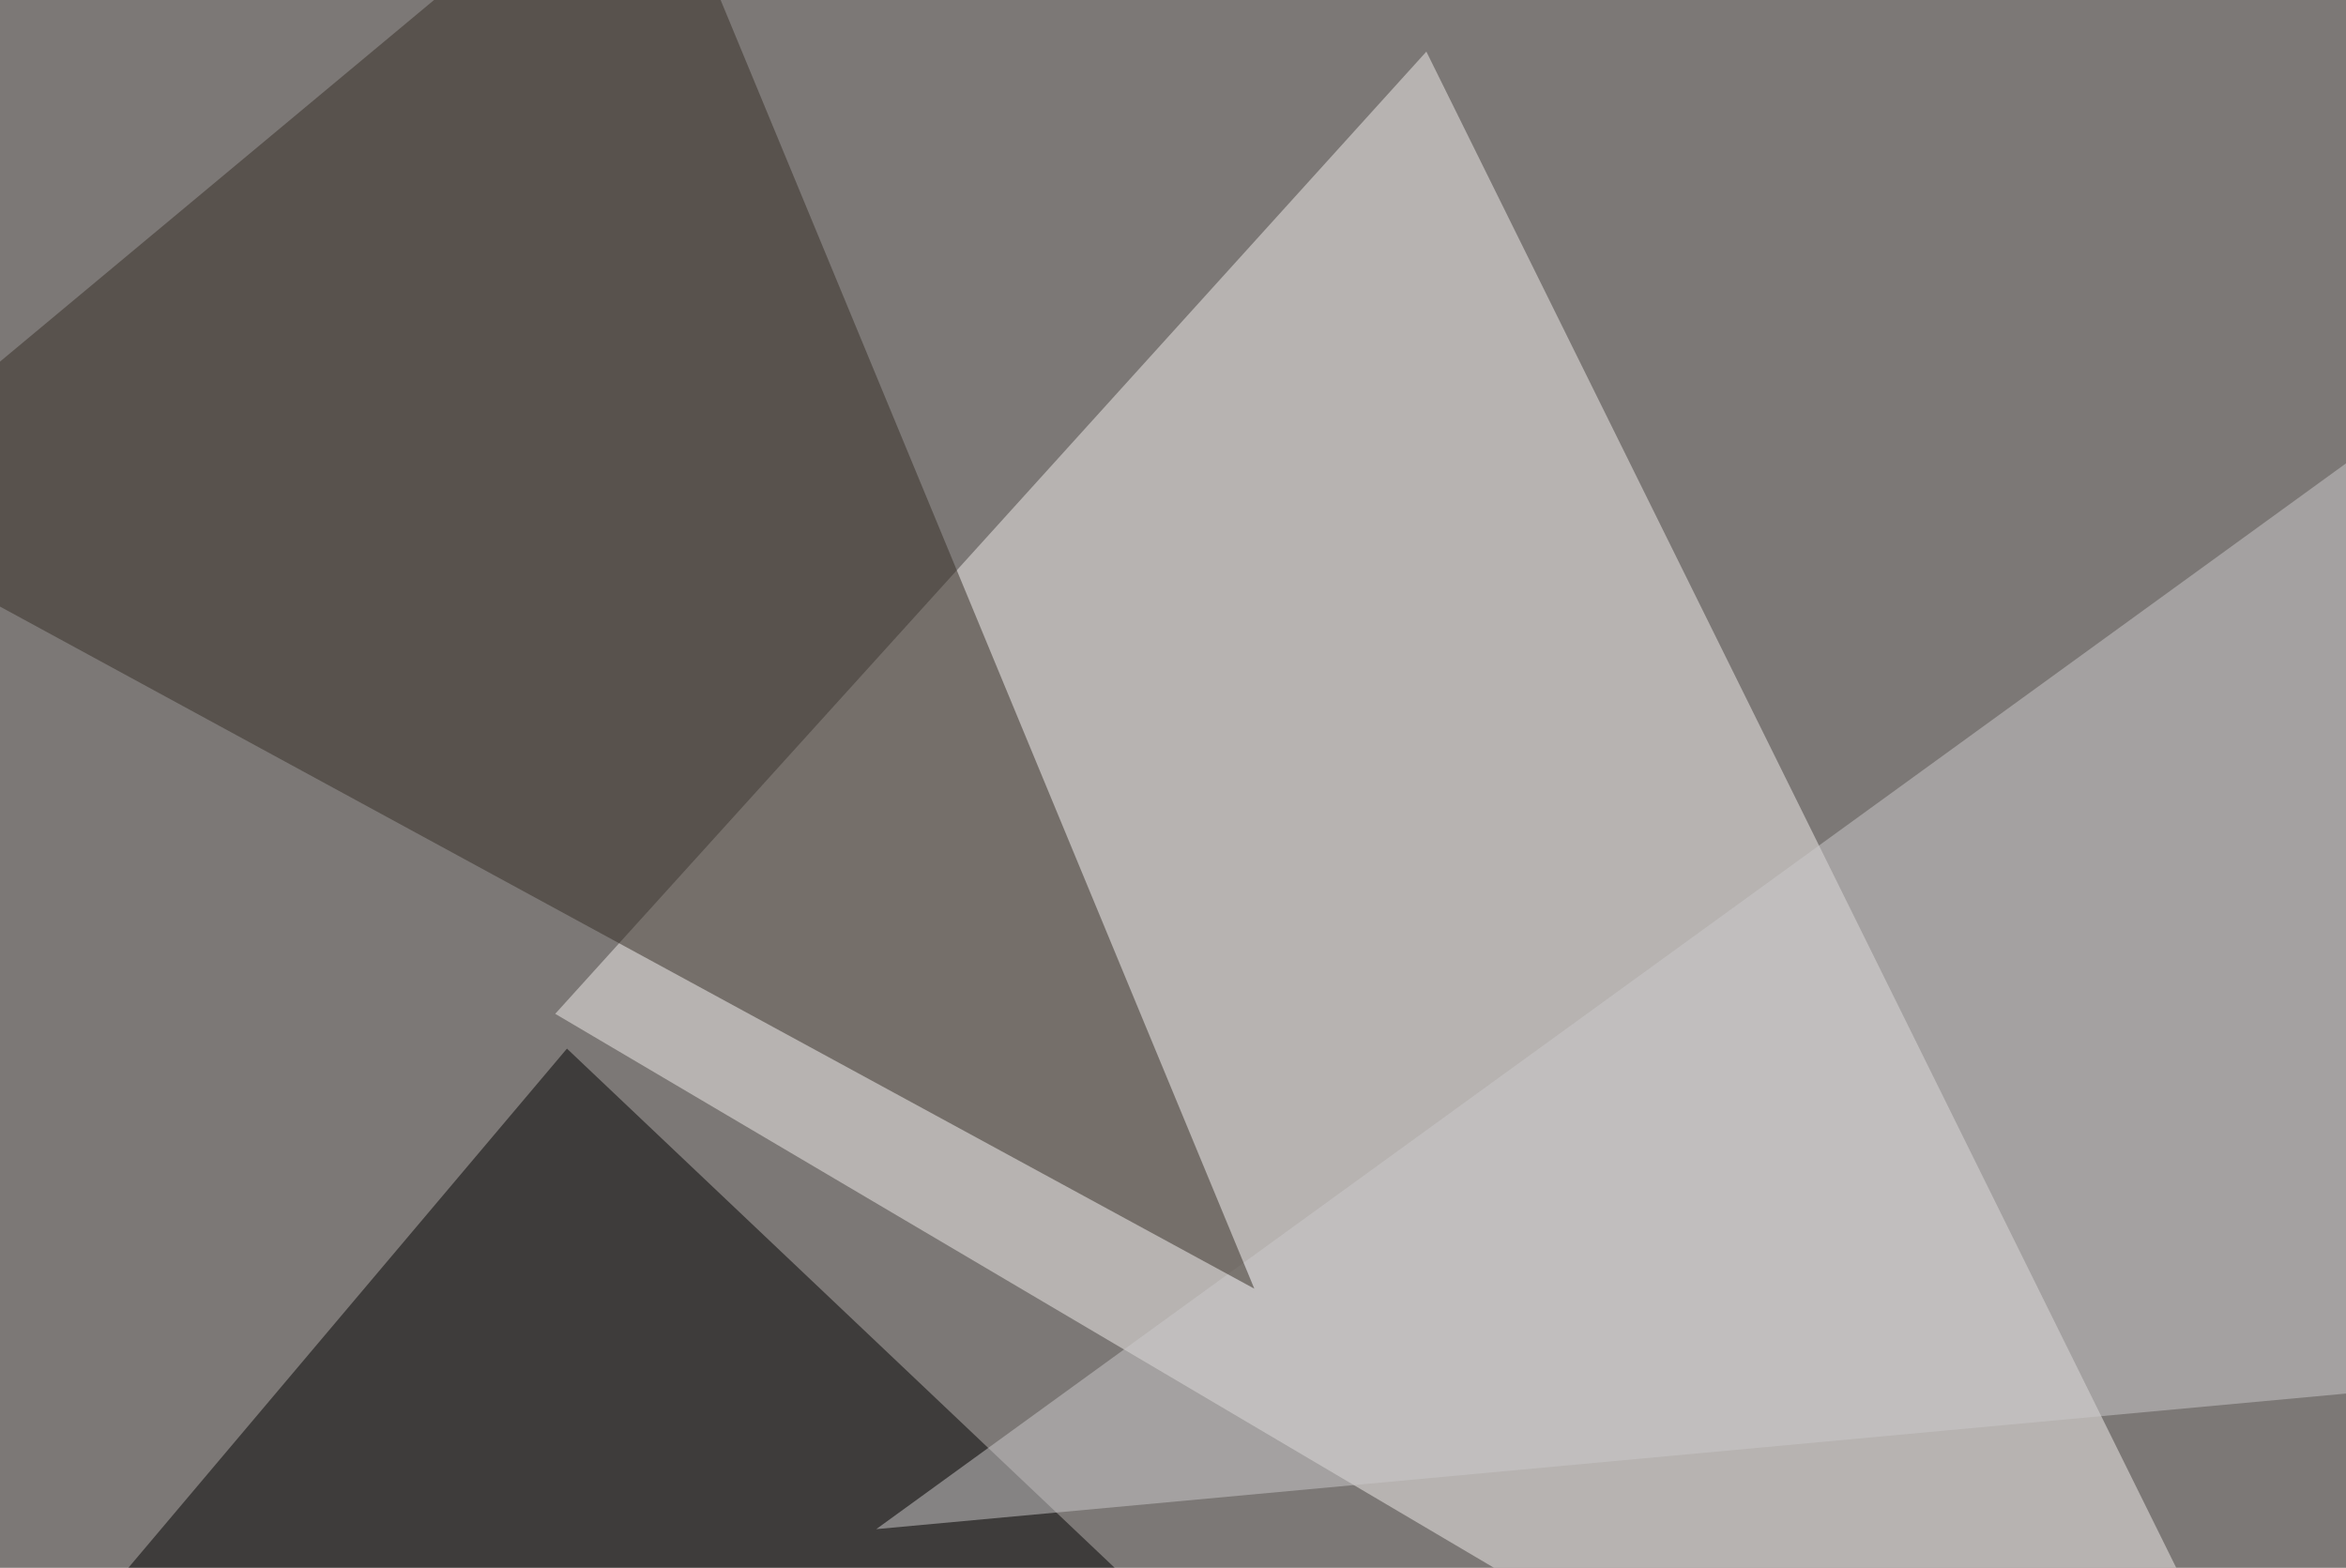
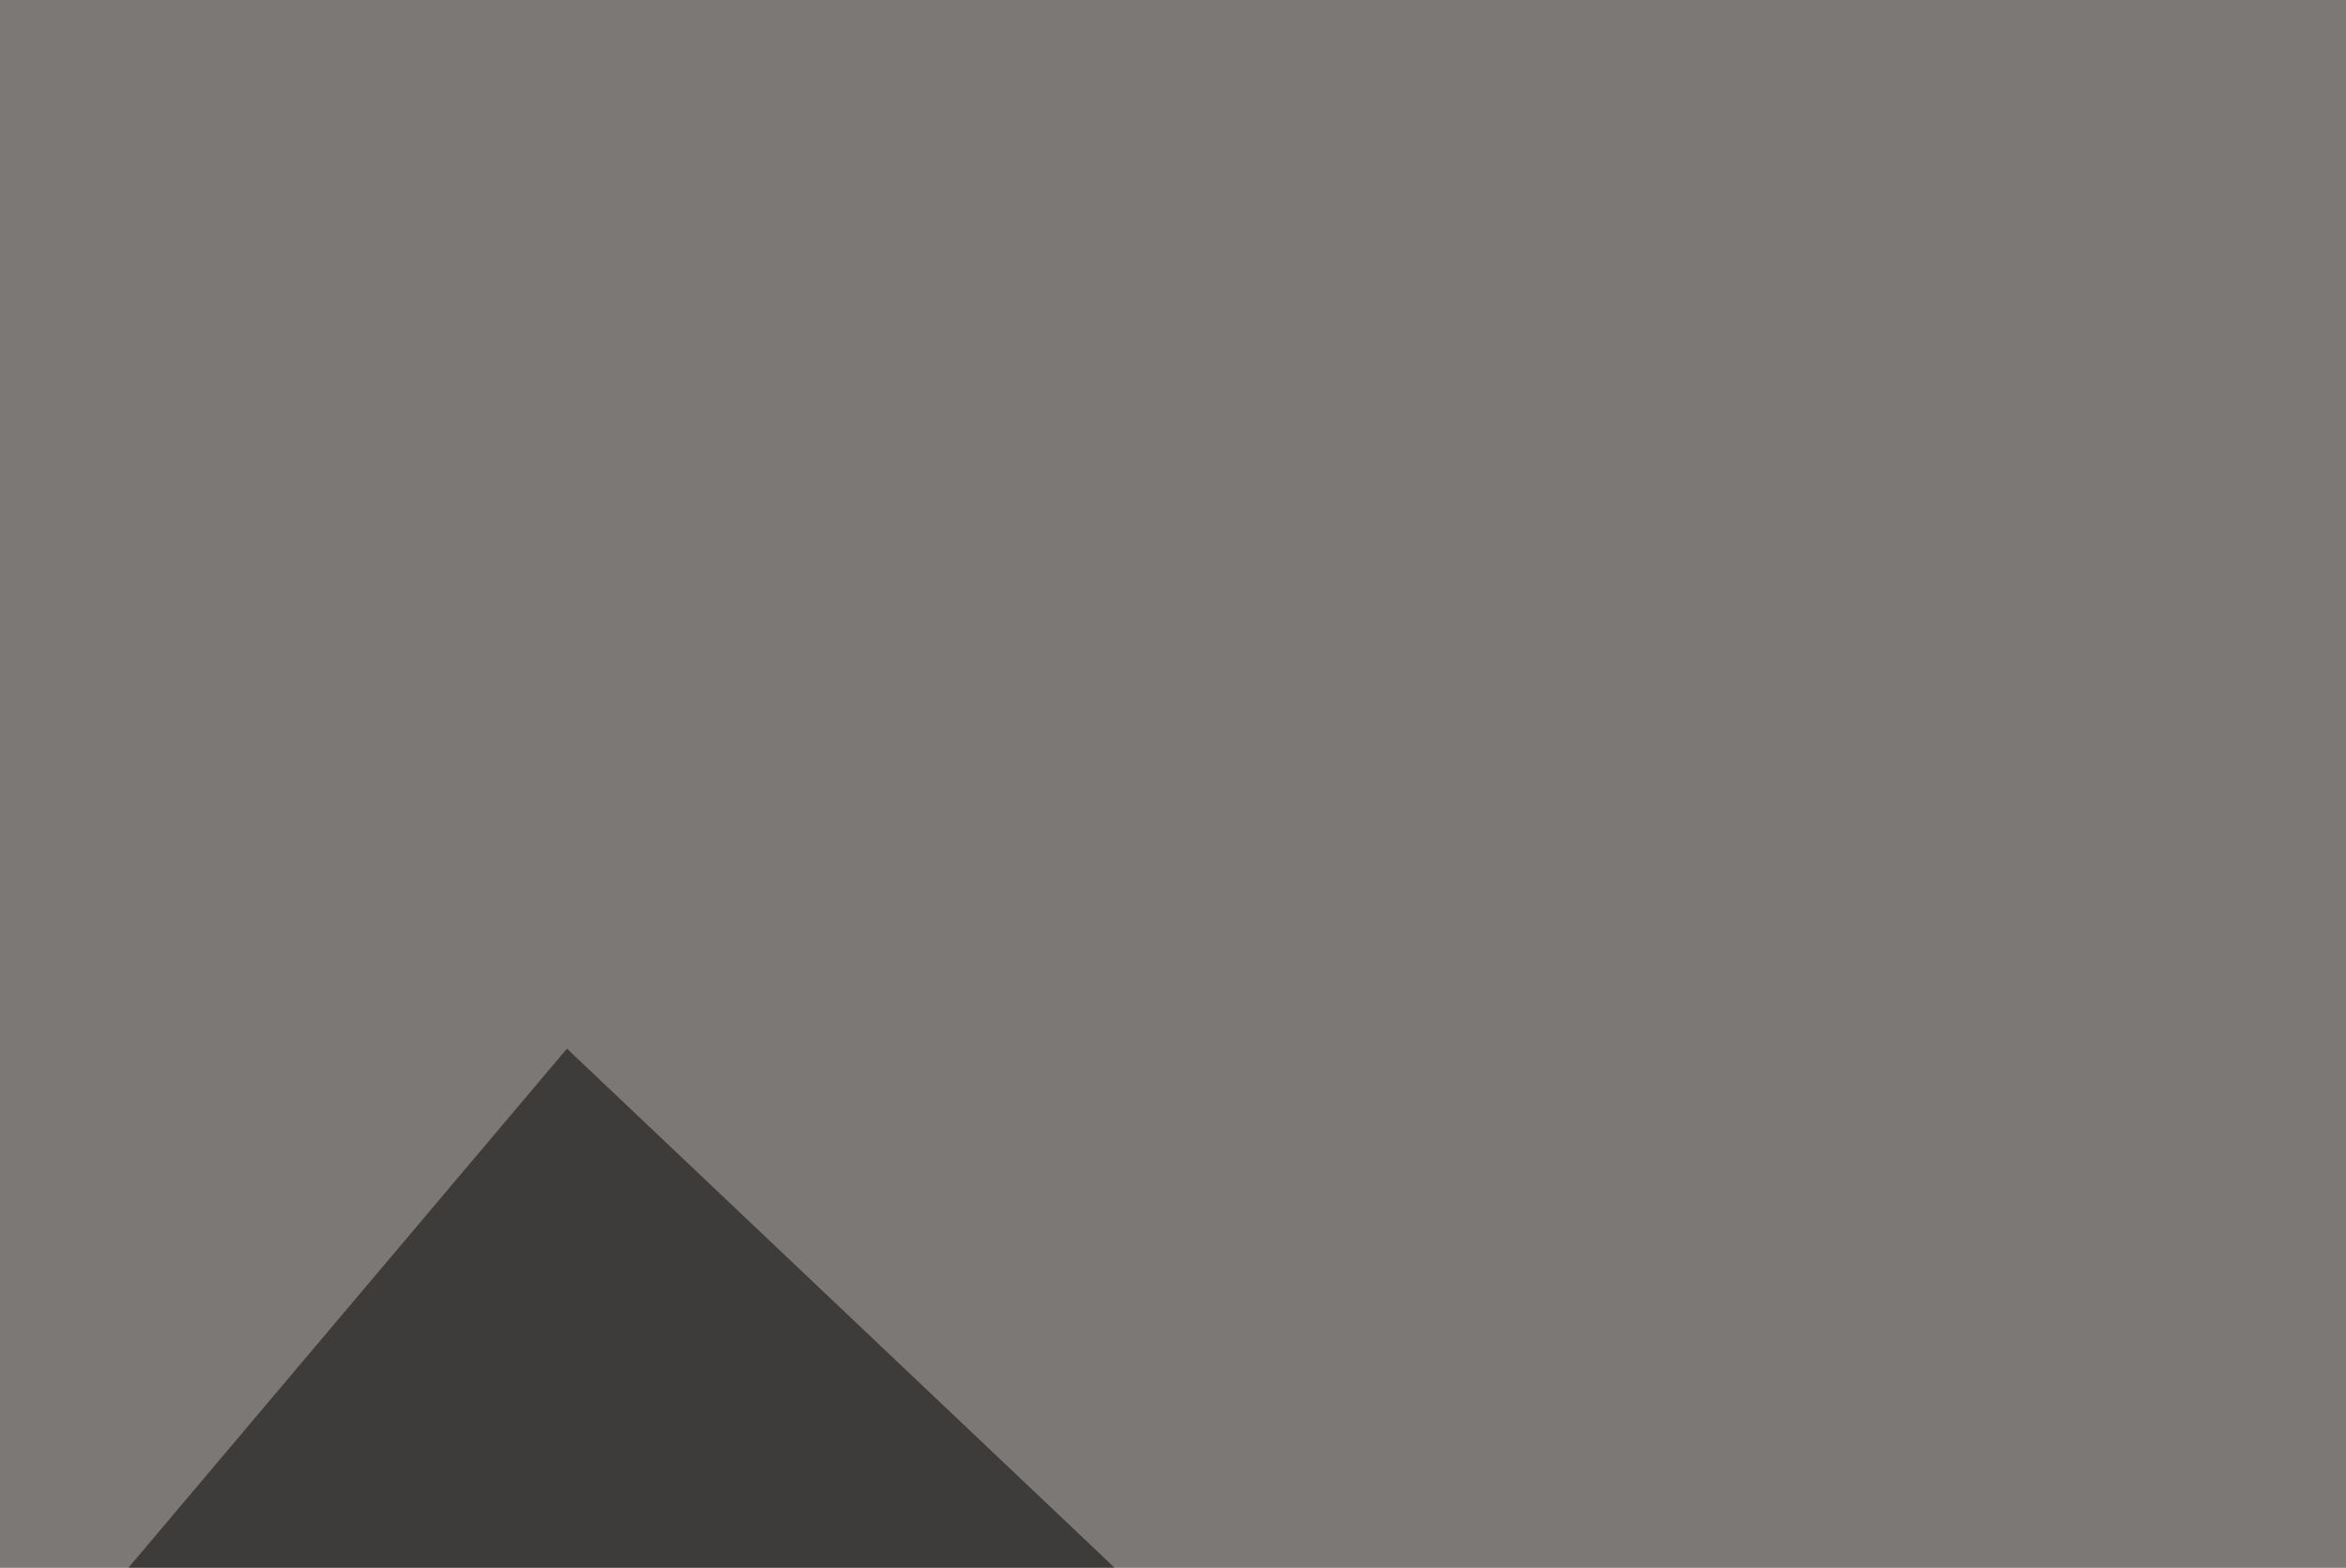
<svg xmlns="http://www.w3.org/2000/svg" width="600" height="401">
  <filter id="a">
    <feGaussianBlur stdDeviation="55" />
  </filter>
  <rect width="100%" height="100%" fill="#7c7876" />
  <g filter="url(#a)">
    <g fill-opacity=".5">
-       <path fill="#f3efec" d="M142 259.3L364.8 13.2l263.7 533.2z" />
      <path d="M429.2 537.6l-474.6-44L145 268.2z" />
-       <path fill="#cdcbcc" d="M725.1 27.8l-501 363.3 571.3-52.7z" />
-       <path fill="#352c25" d="M165.5-45.4l-211 175.8 366.3 199.2z" />
    </g>
  </g>
</svg>